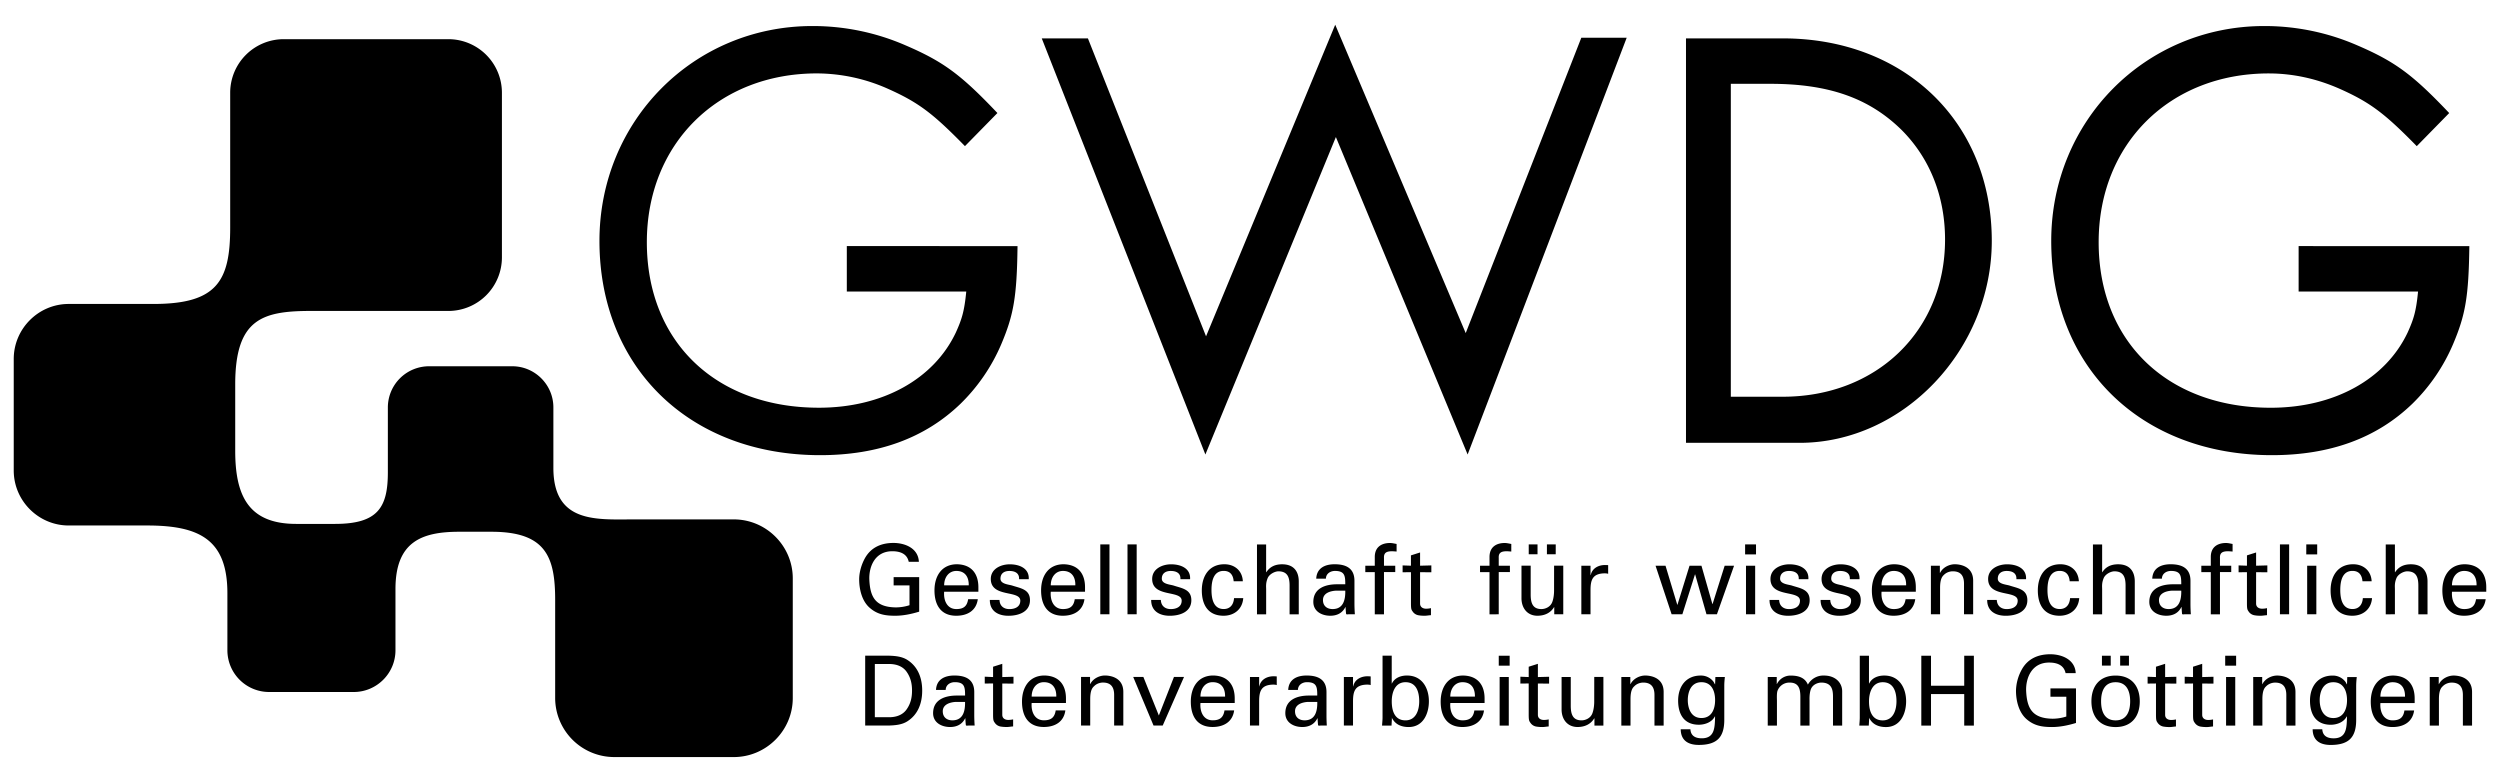
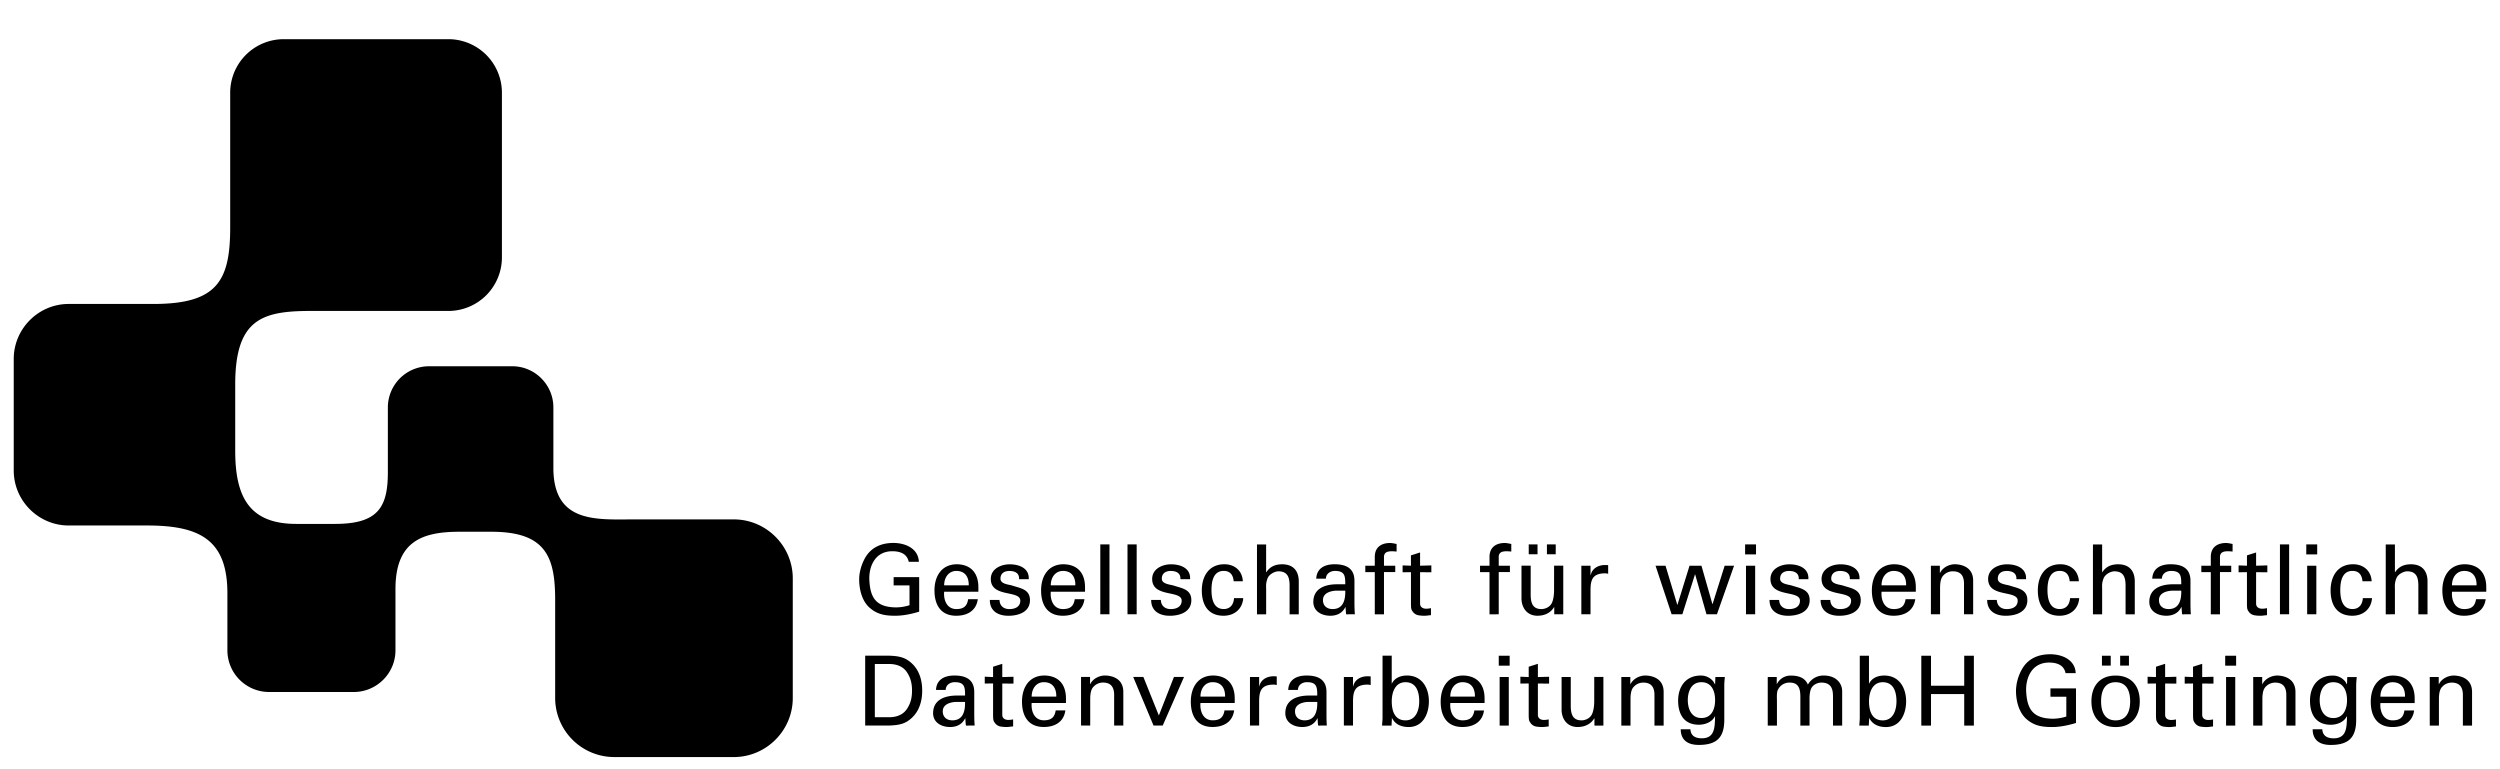
<svg xmlns="http://www.w3.org/2000/svg" width="91" height="28" fill="none">
  <path fill="currentColor" d="M16.328 11.318h-4.984c-1.772 0-2.782.265-2.782 2.675v2.414c0 1.642.484 2.663 2.22 2.663h1.413c1.558 0 1.923-.598 1.923-1.877v-2.365a1.5 1.5 0 0 1 1.496-1.496h3.034c.821 0 1.495.673 1.495 1.496v2.202c0 2.034 1.583 1.876 2.947 1.876h3.62c1.181 0 2.147.966 2.147 2.147v4.357c0 1.18-.966 2.147-2.147 2.147h-4.356a2.153 2.153 0 0 1-2.146-2.147v-3.57c0-1.574-.34-2.484-2.32-2.484h-1.173c-1.397 0-2.32.385-2.32 2.087v2.228c0 .836-.683 1.518-1.519 1.518h-3.08a1.52 1.52 0 0 1-1.519-1.518v-2.078c0-1.955-1.02-2.465-2.922-2.465H2.5c-1.1-.001-2-.901-2-2.002v-4.06c0-1.1.9-2.002 2-2.002h3.084c2.301 0 2.795-.818 2.795-2.777V3.37a1.95 1.95 0 0 1 1.944-1.944h6.005A1.95 1.95 0 0 1 18.27 3.37v6.005a1.95 1.95 0 0 1-1.943 1.944M88.77 24.643h-.327v1.769h.334v-.962c0-.346.092-.423.141-.472.14-.14.324-.131.324-.131.282 0 .407.159.407.451v1.114h.334v-1.223c0-.567-.546-.599-.67-.599-.176 0-.424.092-.536.313h-.007zm-2.123.715c0-.288.165-.525.444-.525.325 0 .459.229.451.525zm1.247.233v-.166c0-.49-.25-.823-.778-.835-.56 0-.82.434-.82.951 0 .522.224.923.792.923.423 0 .733-.2.786-.603h-.353c-.037.258-.168.36-.43.36-.341 0-.468-.32-.444-.63zm-2.463-.684c0 .025-.046-.076-.053-.084a.57.57 0 0 0-.473-.232c-.535 0-.821.4-.821.912 0 .497.216.878.755.878.218 0 .475-.089.58-.3h.012c-.011.398-.011.794-.487.794-.236 0-.398-.093-.413-.329h-.35c.003.41.274.57.654.57.648 0 .93-.263.93-.912v-1.243q.002-.16.022-.317h-.347zm-.994.578c0-.279.105-.652.497-.652.362 0 .498.31.498.652s-.136.652-.498.652c-.392 0-.497-.374-.497-.652m-2.093-.842h-.327v1.769h.334v-.962c0-.346.091-.423.14-.472.142-.14.325-.131.325-.131.283 0 .406.159.406.451v1.114h.333v-1.223c0-.567-.545-.599-.667-.599-.177 0-.424.092-.537.313h-.007zm-1.347-.412h.398v-.362h-.398zm.366.412h-.334v1.77h.334zm-1.84-.01v.25l.304-.004v1.124c0 .236.017.244.077.328a.32.32 0 0 0 .197.117c.08.013.144.017.226.017.078 0 .15-.017.228-.021v-.257a.8.8 0 0 1-.176.02c-.119 0-.219-.059-.219-.186V24.88l.41.004v-.25l-.41.011v-.482l-.334.106v.376zm-1.35 0v.25l.305-.004v1.124c0 .236.016.244.076.328a.32.32 0 0 0 .198.117c.08.013.144.017.224.017.078 0 .152-.017.229-.021v-.257a.8.8 0 0 1-.176.02c-.12 0-.218-.059-.218-.186V24.88l.408.004v-.25l-.408.011v-.482l-.334.106v.376zm-1.693.894c0-.377.13-.694.528-.694s.53.317.53.694-.132.695-.53.695-.528-.317-.528-.695m.528-.936c-.582 0-.88.387-.88.937s.298.937.88.937.88-.387.88-.937-.298-.937-.88-.937m-.177-.723h-.32v.359h.32zm.663 0h-.32v.359h.32zm-1.938.634c-.022-.49-.497-.687-.927-.687-.433 0-.807.155-1.028.542a1.66 1.66 0 0 0-.219.783c0 .36.099.785.38 1.033.278.245.57.291.93.291.29 0 .583-.06.874-.148v-1.258h-.93v.303h.578v.72c-.162.053-.335.08-.508.08-.728-.014-.926-.37-.955-1.022-.013-.476.212-1.022.836-1.022.272 0 .536.081.6.384zm-5.267 1.91v-1.148h1.209v1.148h.351v-2.544h-.351v1.092h-1.209v-1.092h-.353v2.544zm-2.251-.264-.007-.018h.007c.12.246.352.335.61.335.525 0 .735-.482.735-.938 0-.48-.246-.937-.795-.937-.225 0-.449.081-.55.292h-.007v-1.014h-.335v2.262c0 .07-.01.176-.017.282h.345zm.994-.62c0 .33-.123.694-.5.694-.405 0-.5-.364-.5-.695 0-.32.12-.694.5-.694.402 0 .5.363.5.694m-4.358-.885h-.328v1.769h.335v-.91c0-.042-.014-.274.024-.366a.46.46 0 0 1 .438-.289c.32 0 .39.212.39.518v1.048h.334v-.91c0-.043-.01-.219.037-.38.063-.22.288-.276.39-.276.392 0 .427.276.427.518v1.048h.334v-1.248c0-.317-.25-.574-.658-.574a.64.64 0 0 0-.59.331c-.09-.219-.286-.33-.623-.33a.55.55 0 0 0-.503.306h-.007zm-2.244.264c0 .025-.046-.076-.053-.084a.57.57 0 0 0-.473-.232c-.536 0-.82.4-.82.912 0 .497.215.878.753.878.219 0 .476-.089.582-.3h.01c-.01.398-.01.794-.486.794-.236 0-.399-.093-.412-.329h-.353c.004.41.275.57.656.57.648 0 .93-.263.93-.912v-1.243c0-.107.01-.212.021-.317h-.345zm-.994.578c0-.279.105-.652.497-.652.363 0 .497.31.497.652s-.134.652-.497.652c-.392 0-.497-.374-.497-.652m-2.092-.842h-.327v1.769h.334v-.962c0-.346.092-.423.141-.472.14-.14.324-.131.324-.131.282 0 .407.159.407.451v1.114h.334v-1.223c0-.567-.546-.599-.67-.599-.176 0-.423.092-.536.313h-.007zm-1.314.91c0 .041-.004.25-.068.415-.07.182-.257.254-.394.254-.32 0-.392-.225-.392-.533v-1.046h-.334v1.183c0 .357.211.638.582.638.246 0 .472-.092.606-.314h.008v.262h.326v-1.77h-.333zm-2.688-.92v.25l.303-.004v1.124c0 .236.018.244.077.328a.32.32 0 0 0 .197.117c.08.013.144.017.226.017.077 0 .15-.017.228-.021v-.257a.8.8 0 0 1-.176.02c-.12 0-.218-.059-.218-.186V24.88l.408.004v-.25l-.408.011v-.482l-.334.106v.376zm-.787-.402h.397v-.362h-.397zm.365.412h-.333v1.77h.333zm-2.129.715c0-.288.166-.525.445-.525.325 0 .458.229.451.525zm1.248.233v-.166c0-.49-.25-.823-.778-.835-.561 0-.82.434-.82.951 0 .522.224.923.792.923.423 0 .733-.2.785-.603h-.351c-.038.258-.17.36-.43.36-.343 0-.47-.32-.445-.63zm-3.373.557-.007-.018h.007c.12.246.352.335.61.335.524 0 .736-.482.736-.938 0-.48-.246-.937-.797-.937-.225 0-.447.081-.55.292h-.006v-1.014h-.334v2.262c0 .07-.011.176-.018.282h.345zm.994-.62c0 .33-.123.694-.5.694-.405 0-.5-.364-.5-.695 0-.32.12-.694.5-.694.401 0 .5.363.5.694m-2.41.007c0-.374.075-.6.499-.613.044 0 .098 0 .144.017v-.317c-.04 0-.075-.004-.117-.004-.244 0-.47.123-.518.366h-.008v-.34h-.333v1.768h.333zm-1.605-.215c-.419 0-.859.144-.859.642 0 .345.31.503.616.503.244 0 .441-.096.55-.317h.008q.005.12.017.24c.004.042.063.024.096.024h.223a6 6 0 0 1-.012-.373v-.846c0-.493-.36-.602-.723-.602-.349 0-.652.137-.67.524h.353c.004-.183.162-.282.33-.282.357 0 .374.18.374.487zm.304.232c.007.328-.067.67-.462.67-.197 0-.348-.11-.348-.33 0-.255.27-.33.475-.341zm-2.116-.017c0-.374.074-.6.497-.613.047 0 .098 0 .144.017v-.317c-.038 0-.074-.004-.116-.004-.244 0-.468.123-.518.366h-.007v-.34h-.334v1.768h.334zm-2.136-.177c0-.288.165-.525.444-.525.324 0 .458.229.452.525zm1.247.233v-.166c0-.49-.25-.823-.778-.835-.56 0-.82.434-.82.951 0 .522.224.923.792.923.422 0 .733-.2.785-.603h-.351c-.04.258-.17.36-.43.36-.343 0-.47-.32-.445-.63zm-2.621.821.775-1.769h-.366l-.55 1.403-.563-1.403h-.37l.74 1.769zm-2.645-1.769h-.328v1.769h.334v-.962c0-.346.092-.423.142-.472.14-.14.323-.131.323-.131.282 0 .406.159.406.451v1.114h.334v-1.223c0-.567-.546-.599-.669-.599-.177 0-.423.092-.536.313h-.006zm-2.125.715c0-.288.166-.525.444-.525.325 0 .459.229.452.525zm1.248.233v-.166c0-.49-.25-.823-.778-.835-.561 0-.822.434-.822.951 0 .522.226.923.793.923.423 0 .733-.2.785-.603h-.351c-.04.258-.17.36-.43.36-.343 0-.47-.32-.445-.63zm-2.956-.958v.25l.303-.004v1.124c0 .236.017.244.077.328a.32.32 0 0 0 .197.117c.081.013.145.017.226.017.077 0 .151-.017.23-.021v-.257a.8.8 0 0 1-.177.02c-.12 0-.218-.059-.218-.186V24.88l.408.004v-.25l-.408.011v-.482l-.335.106v.376zm-1.02.687c-.42 0-.86.144-.86.642 0 .345.31.503.617.503.243 0 .44-.096.55-.317h.007q.005.12.017.24c.005.042.063.024.096.024h.225a6 6 0 0 1-.014-.373v-.846c0-.493-.36-.602-.723-.602-.348 0-.651.137-.669.524h.352c.004-.183.163-.282.331-.282.357 0 .375.18.375.487zm.303.232c.007.328-.067.67-.462.67-.197 0-.349-.11-.349-.33 0-.255.273-.33.476-.341zm-3.635.86h.846c.236-.008.485-.024.69-.155.37-.236.539-.634.539-1.117s-.17-.881-.54-1.117c-.204-.13-.453-.148-.69-.155h-.845zm.351-2.241h.515c.356 0 .546.144.645.288.152.219.194.445.194.68 0 .237-.042.462-.194.68-.099.145-.289.29-.645.29h-.515zM89.252 21.307c0-.288.165-.525.445-.525.325 0 .457.23.45.525zm1.248.232v-.165c0-.49-.25-.824-.778-.835-.56 0-.82.433-.82.951 0 .522.225.923.791.923.424 0 .734-.2.786-.603h-.351c-.039.258-.169.36-.43.36-.343 0-.47-.321-.445-.631zm-3.325.821v-.91c0-.097-.02-.224.057-.408.063-.148.268-.25.401-.246.314.007.395.207.395.518v1.047h.334v-1.198c0-.317-.144-.623-.605-.623-.257 0-.447.091-.574.288h-.008v-1.01h-.334v2.543zm-.847-1.201c-.018-.384-.3-.62-.673-.62-.561 0-.821.433-.821.951 0 .521.224.923.792.923.392 0 .688-.244.716-.642h-.334c-.018.254-.156.398-.378.398-.32 0-.444-.278-.444-.694s.123-.694.444-.694c.24 0 .345.155.364.377zm-2.38-.98h.398v-.362h-.397zm.367.413h-.334v1.768h.334zm-.99-.775h-.335v2.543h.334zm-1.84.764v.25l.304-.004v1.124c0 .237.017.244.076.329a.32.32 0 0 0 .198.116c.08.014.144.017.226.017.077 0 .15-.017.23-.02v-.257a.8.8 0 0 1-.178.021c-.119 0-.219-.06-.219-.187v-1.142l.409.003v-.25l-.409.011v-.482l-.333.106v.376zm-.678 1.78v-1.537h.41v-.232h-.41v-.283c-.01-.193.1-.243.29-.243.056 0 .113.007.169.01V19.8c-.081-.014-.159-.035-.24-.035-.25 0-.542.102-.553.49v.338h-.345v.232h.345v1.537zm-1.712-1.093c-.42 0-.86.144-.86.642 0 .345.31.503.617.503.244 0 .441-.095.55-.317h.007q.006.12.017.24c.004.042.063.024.096.024h.225a6 6 0 0 1-.014-.372v-.847c0-.493-.359-.602-.723-.602-.349 0-.65.137-.668.525h.351c.004-.183.162-.282.331-.282.357 0 .374.18.374.486zm.303.233c.007.327-.067.669-.462.669-.198 0-.349-.11-.349-.328 0-.257.272-.331.476-.342zm-2.88.86v-.91c0-.098-.02-.225.057-.409.063-.148.267-.25.401-.246.313.007.395.207.395.518v1.047h.335v-1.198c0-.317-.145-.623-.606-.623-.258 0-.449.091-.575.288h-.007v-1.01h-.335v2.543zm-.847-1.202c-.02-.384-.3-.62-.674-.62-.56 0-.82.433-.82.951 0 .521.225.923.792.923.391 0 .688-.244.715-.642h-.333c-.019.254-.156.398-.378.398-.32 0-.445-.278-.445-.694s.124-.694.445-.694c.24 0 .346.155.363.377zm-3.303-.085c0 .69 1.076.395 1.076.79 0 .23-.202.307-.4.307-.203 0-.352-.117-.36-.334h-.35c-.004.408.306.577.675.577.363 0 .787-.134.787-.567 0-.398-.346-.433-.646-.532-.127-.04-.43-.053-.43-.25 0-.198.145-.282.324-.282.194 0 .367.073.353.299h.351c.025-.402-.351-.541-.686-.541-.32-.002-.694.163-.694.533m-1.757-.482h-.326v1.768h.334v-.962c0-.345.091-.423.14-.472.14-.14.325-.13.325-.13.282 0 .406.158.406.45v1.114h.333v-1.222c0-.567-.545-.599-.668-.599-.176 0-.424.092-.536.313h-.008zm-2.123.715c0-.288.165-.525.445-.525.324 0 .458.23.45.525zm1.248.232v-.165c0-.49-.25-.824-.78-.835-.56 0-.82.433-.82.951 0 .522.225.923.793.923.423 0 .733-.2.786-.603h-.351c-.04.258-.17.36-.43.36-.343 0-.47-.321-.445-.631zm-3.431-.465c0 .69 1.075.395 1.075.79 0 .23-.2.307-.398.307-.205 0-.353-.117-.36-.334h-.352c-.004.408.307.577.677.577.363 0 .785-.134.785-.567 0-.398-.345-.433-.645-.532-.126-.04-.43-.053-.43-.25 0-.198.145-.282.325-.282.194 0 .367.073.352.299h.352c.025-.402-.352-.541-.687-.541-.32-.002-.694.163-.694.533m-1.86 0c0 .69 1.074.395 1.074.79 0 .23-.2.307-.398.307-.205 0-.353-.117-.36-.334h-.35c-.005.408.305.577.675.577.364 0 .786-.134.786-.567 0-.398-.346-.433-.646-.532-.126-.04-.43-.053-.43-.25 0-.198.146-.282.325-.282.194 0 .367.073.353.299h.351c.025-.402-.352-.541-.687-.541-.32-.002-.693.163-.693.533m-.923-.895h.397v-.362h-.397zm.366.413h-.334v1.768h.334zm-1.11 0-.44 1.395h-.007l-.398-1.395h-.434l-.44 1.423h-.006l-.428-1.423h-.363l.585 1.768h.391l.46-1.454h.005l.413 1.454h.38l.624-1.768zm-4.883.89c0-.372.074-.599.497-.612.046 0 .098 0 .145.017v-.317c-.04 0-.074-.003-.117-.003-.243 0-.468.123-.517.366h-.008v-.341h-.334v1.768h.334zm-1.327.019c0 .042-.002.25-.066.415-.071.183-.258.254-.395.254-.32 0-.39-.225-.39-.532v-1.047h-.335v1.184c0 .356.21.638.58.638.247 0 .473-.092.606-.314h.007v.26h.328v-1.768h-.334zm-.602-1.684h-.32v.359h.32zm.663 0h-.321v.359h.32zm-2.075 2.543v-1.536h.407v-.232h-.407v-.283c-.011-.193.098-.243.288-.243.055 0 .113.007.169.01V19.8c-.08-.014-.16-.035-.24-.035-.25 0-.541.102-.553.49v.338h-.345v.232h.345v1.537zm-3.499-1.779v.25l.304-.004v1.124c0 .237.016.244.077.329a.32.32 0 0 0 .197.116c.08.014.144.017.225.017.078 0 .151-.017.229-.02v-.257a.8.8 0 0 1-.176.021c-.12 0-.22-.06-.22-.187v-1.142l.41.003v-.25l-.41.011v-.482l-.333.106v.376zm-.678 1.78v-1.537h.41v-.232h-.41v-.283c-.01-.193.099-.243.29-.243.055 0 .112.007.169.01V19.8c-.08-.014-.16-.035-.241-.035-.25 0-.542.102-.553.49v.338h-.345v.232h.345v1.537zm-1.713-1.093c-.418 0-.859.144-.859.642 0 .345.31.503.617.503.242 0 .44-.095.55-.317h.006q.006.12.019.24c.002.042.063.024.094.024h.226a6 6 0 0 1-.015-.372v-.847c0-.493-.358-.602-.722-.602-.35 0-.651.137-.669.525h.352c.003-.183.163-.282.331-.282.356 0 .374.18.374.486zm.304.233c.007.327-.068.669-.462.669-.197 0-.35-.11-.35-.328 0-.257.272-.331.477-.342zm-2.88.86v-.91c0-.098-.02-.225.056-.409.063-.148.268-.25.402-.246.314.007.395.207.395.518v1.047h.334v-1.198c0-.317-.144-.623-.606-.623-.257 0-.447.091-.574.288h-.008v-1.01h-.333v2.543zm-.849-1.202c-.017-.384-.298-.62-.672-.62-.56 0-.821.433-.821.951 0 .521.226.923.792.923.392 0 .688-.244.716-.642h-.335c-.018.254-.155.398-.376.398-.322 0-.445-.278-.445-.694s.123-.694.445-.694c.239 0 .345.155.362.377zm-3.3-.085c0 .69 1.074.395 1.074.79 0 .23-.201.307-.398.307-.205 0-.353-.117-.36-.334h-.352c-.004.408.307.577.676.577.363 0 .786-.134.786-.567 0-.398-.345-.433-.644-.532-.127-.04-.431-.053-.431-.25 0-.198.145-.282.325-.282.194 0 .366.073.352.299h.352c.025-.402-.352-.541-.687-.541-.321-.002-.693.163-.693.533m-.564-1.257h-.334v2.543h.334zm-.99 0h-.334v2.543h.333zm-2.137 1.49c0-.288.165-.525.444-.525.324 0 .458.23.45.525zm1.247.232v-.165c0-.49-.25-.824-.779-.835-.56 0-.82.433-.82.951 0 .522.225.923.792.923.423 0 .733-.2.786-.603h-.353c-.038.259-.17.36-.429.36-.342 0-.47-.32-.444-.63zm-3.43-.465c0 .69 1.074.395 1.074.79 0 .23-.2.307-.398.307-.205 0-.353-.117-.359-.334h-.352c-.004.408.306.577.676.577.363 0 .785-.134.785-.567 0-.398-.344-.433-.644-.532-.126-.04-.43-.053-.43-.25 0-.198.144-.282.325-.282.193 0 .366.073.352.299h.352c.024-.402-.352-.541-.687-.541-.322-.002-.694.163-.694.533m-1.698.233c0-.288.166-.525.445-.525.324 0 .457.23.45.525zm1.246.232v-.165c0-.49-.249-.824-.778-.835-.56 0-.82.433-.82.951 0 .522.225.923.792.923.423 0 .733-.2.785-.603h-.352c-.038.259-.169.36-.428.36-.343 0-.47-.32-.445-.63zm-2.166-1.088c-.021-.49-.496-.688-.926-.688-.434 0-.807.155-1.03.542-.13.23-.217.519-.217.784 0 .358.098.785.38 1.032.278.246.571.292.93.292.29 0 .582-.06.874-.149v-1.257h-.93v.302h.578v.72c-.162.053-.335.08-.508.08-.73-.014-.927-.37-.955-1.021-.014-.476.212-1.023.836-1.023.271 0 .535.081.599.385h.37" />
-   <path fill="currentColor" d="M83.67 8.958v1.655h4.347c-.07.732-.165 1.016-.378 1.489-.804 1.7-2.67 2.74-4.986 2.74-3.757 0-6.262-2.41-6.262-6.025 0-3.592 2.598-6.144 6.19-6.144.876 0 1.75.189 2.6.567 1.11.497 1.63.898 2.789 2.08l1.181-1.205C87.827 2.72 87.19 2.248 85.82 1.657a8.45 8.45 0 0 0-3.403-.709c-4.325 0-7.752 3.45-7.752 7.822 0 4.608 3.285 7.798 8.034 7.798 2.106 0 3.806-.614 5.106-1.867a6.7 6.7 0 0 0 1.487-2.174c.45-1.063.568-1.725.592-3.568zm-22.3-7.561v14.722h4.136c3.782 0 6.995-3.403 6.995-7.35 0-4.324-3.166-7.372-7.61-7.372zm3.072 1.654c2.129 0 3.594.52 4.774 1.677 1.04 1.04 1.584 2.435 1.584 3.994 0 3.308-2.482 5.719-5.908 5.719h-1.89V3.05zM48.602.9 43.9 12.242 39.6 1.397H37.92l5.956 15.147 4.75-11.556 4.796 11.556 5.79-15.171H57.56l-4.208 10.752zM30.824 8.957v1.655h4.348c-.071.732-.165 1.016-.378 1.489-.803 1.7-2.67 2.74-4.986 2.74-3.758 0-6.263-2.41-6.263-6.025 0-3.592 2.6-6.144 6.192-6.144a6.4 6.4 0 0 1 2.6.567c1.11.497 1.63.898 2.787 2.08l1.182-1.205c-1.323-1.394-1.96-1.867-3.331-2.458A8.45 8.45 0 0 0 29.57.948c-4.324 0-7.75 3.45-7.75 7.822 0 4.608 3.284 7.798 8.034 7.798 2.103 0 3.804-.614 5.105-1.867a6.7 6.7 0 0 0 1.488-2.174c.45-1.063.568-1.725.591-3.568z" />
</svg>